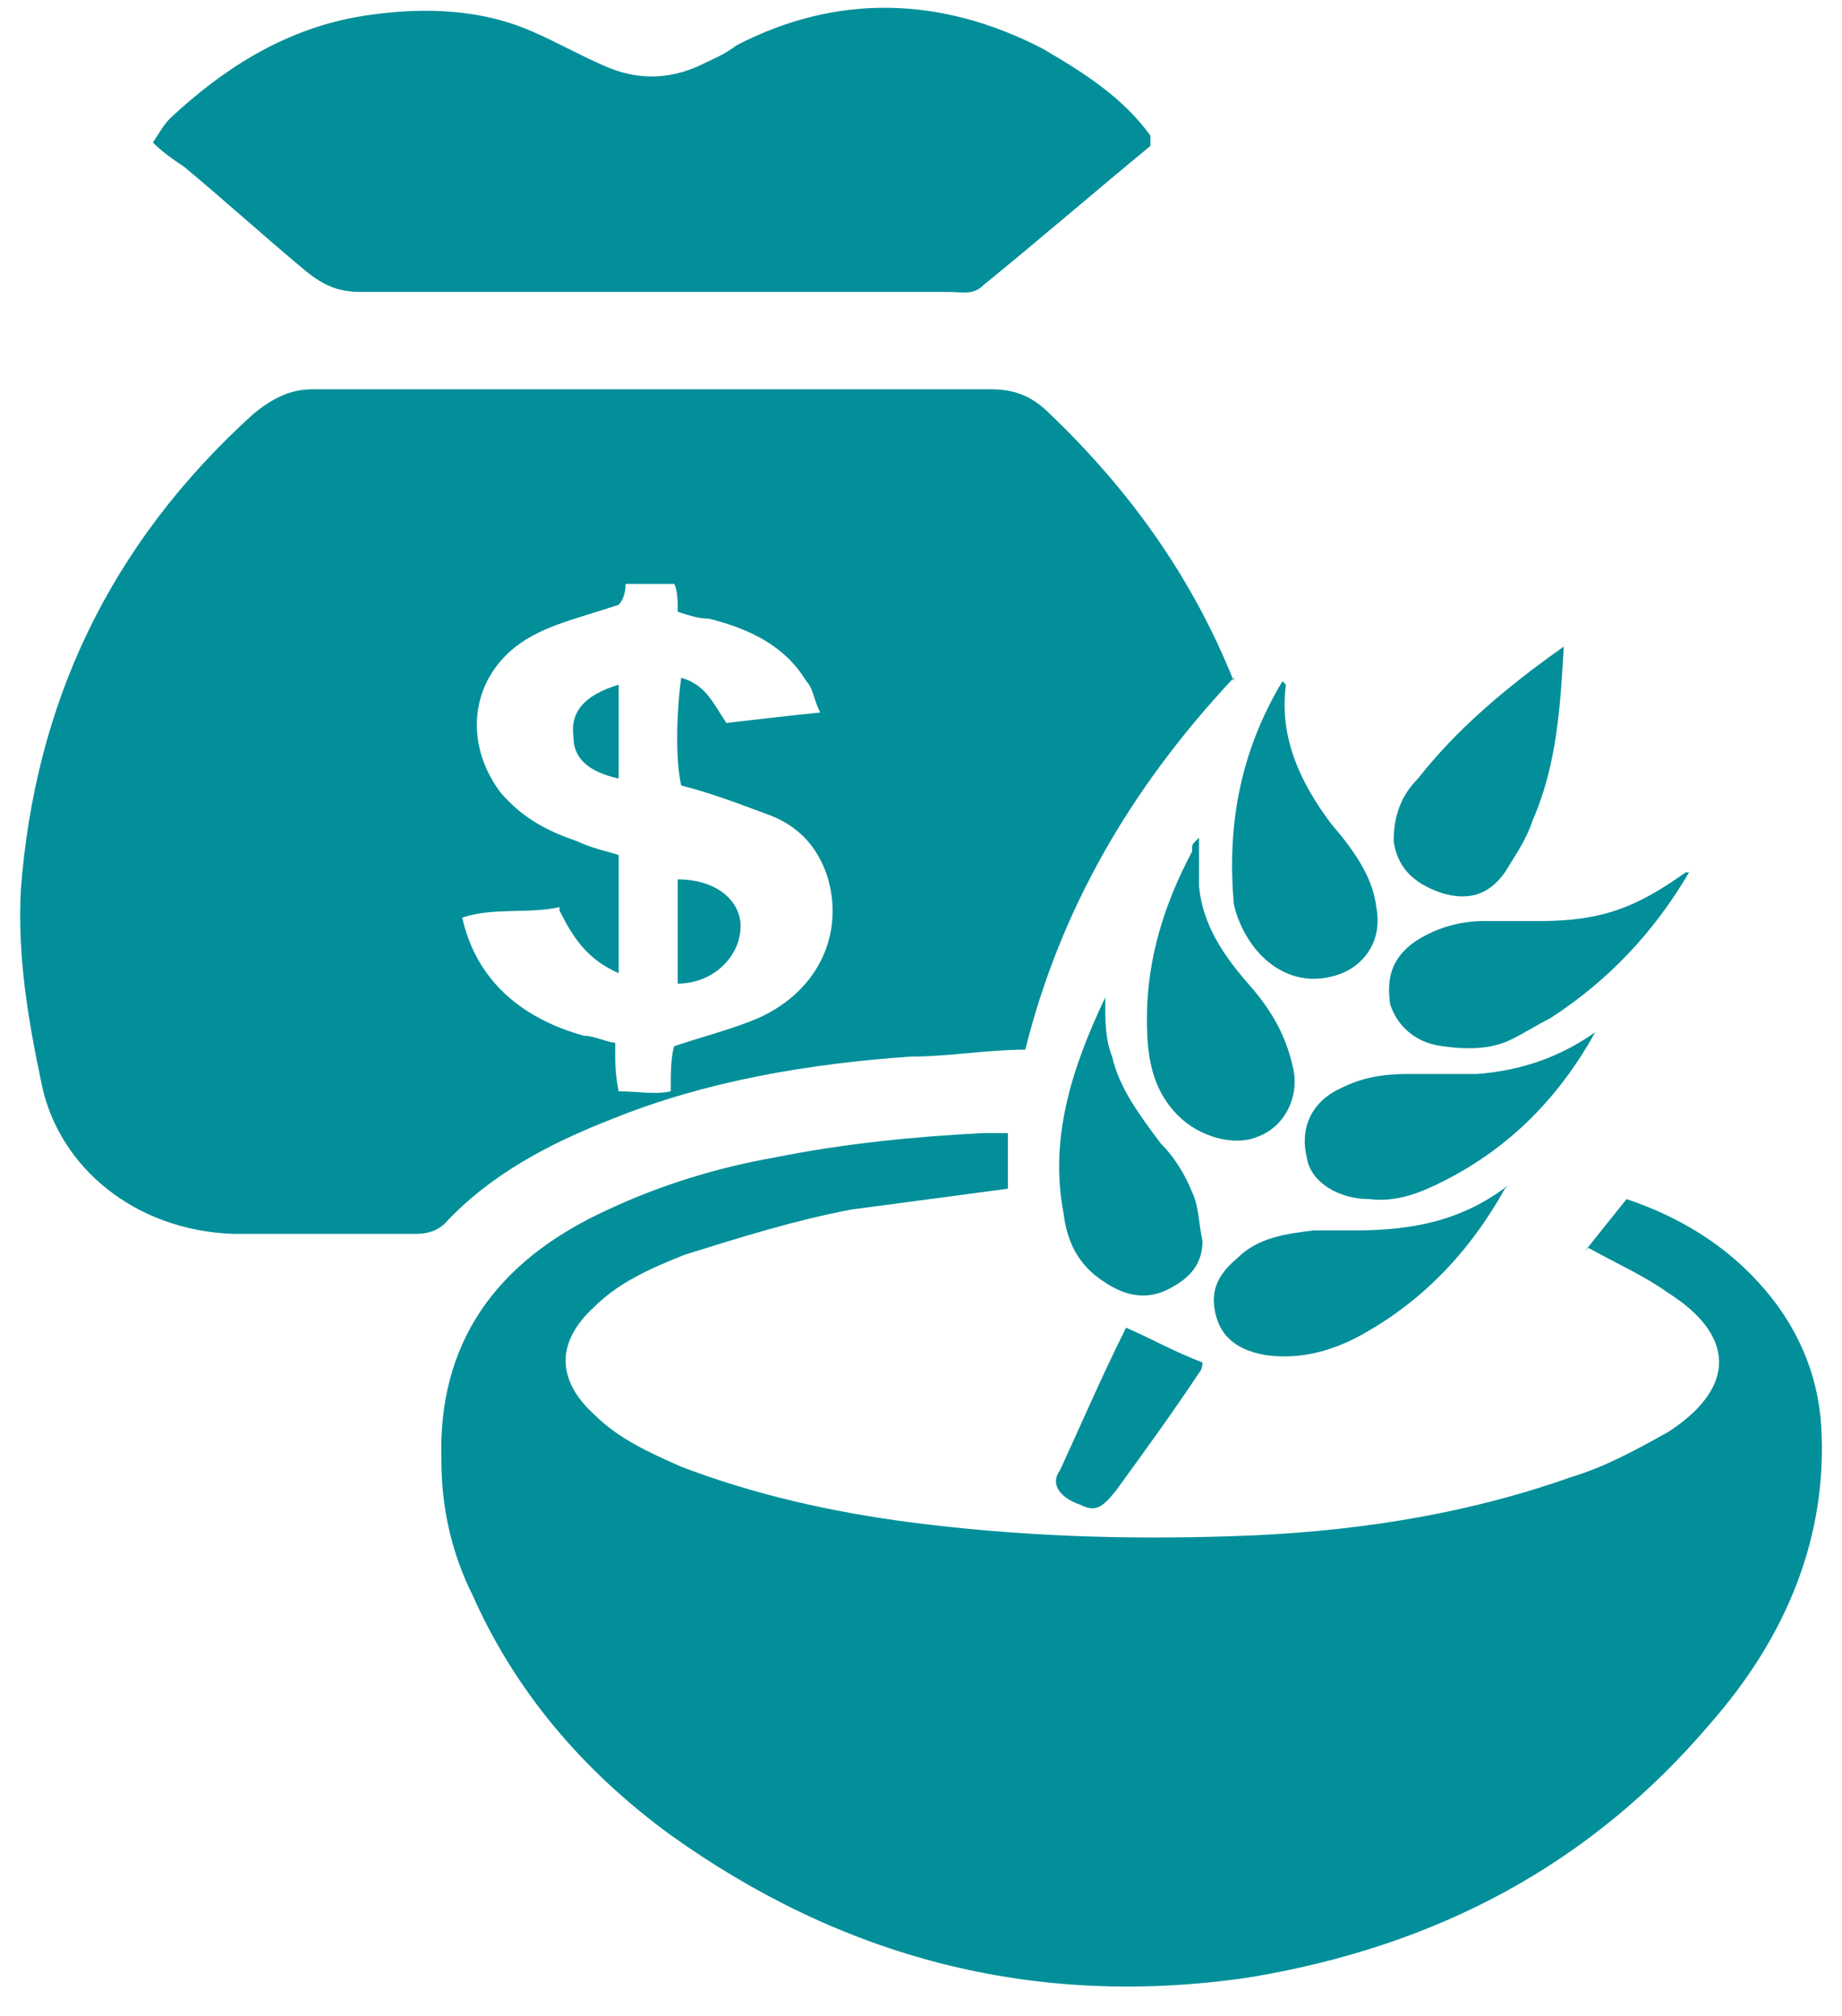
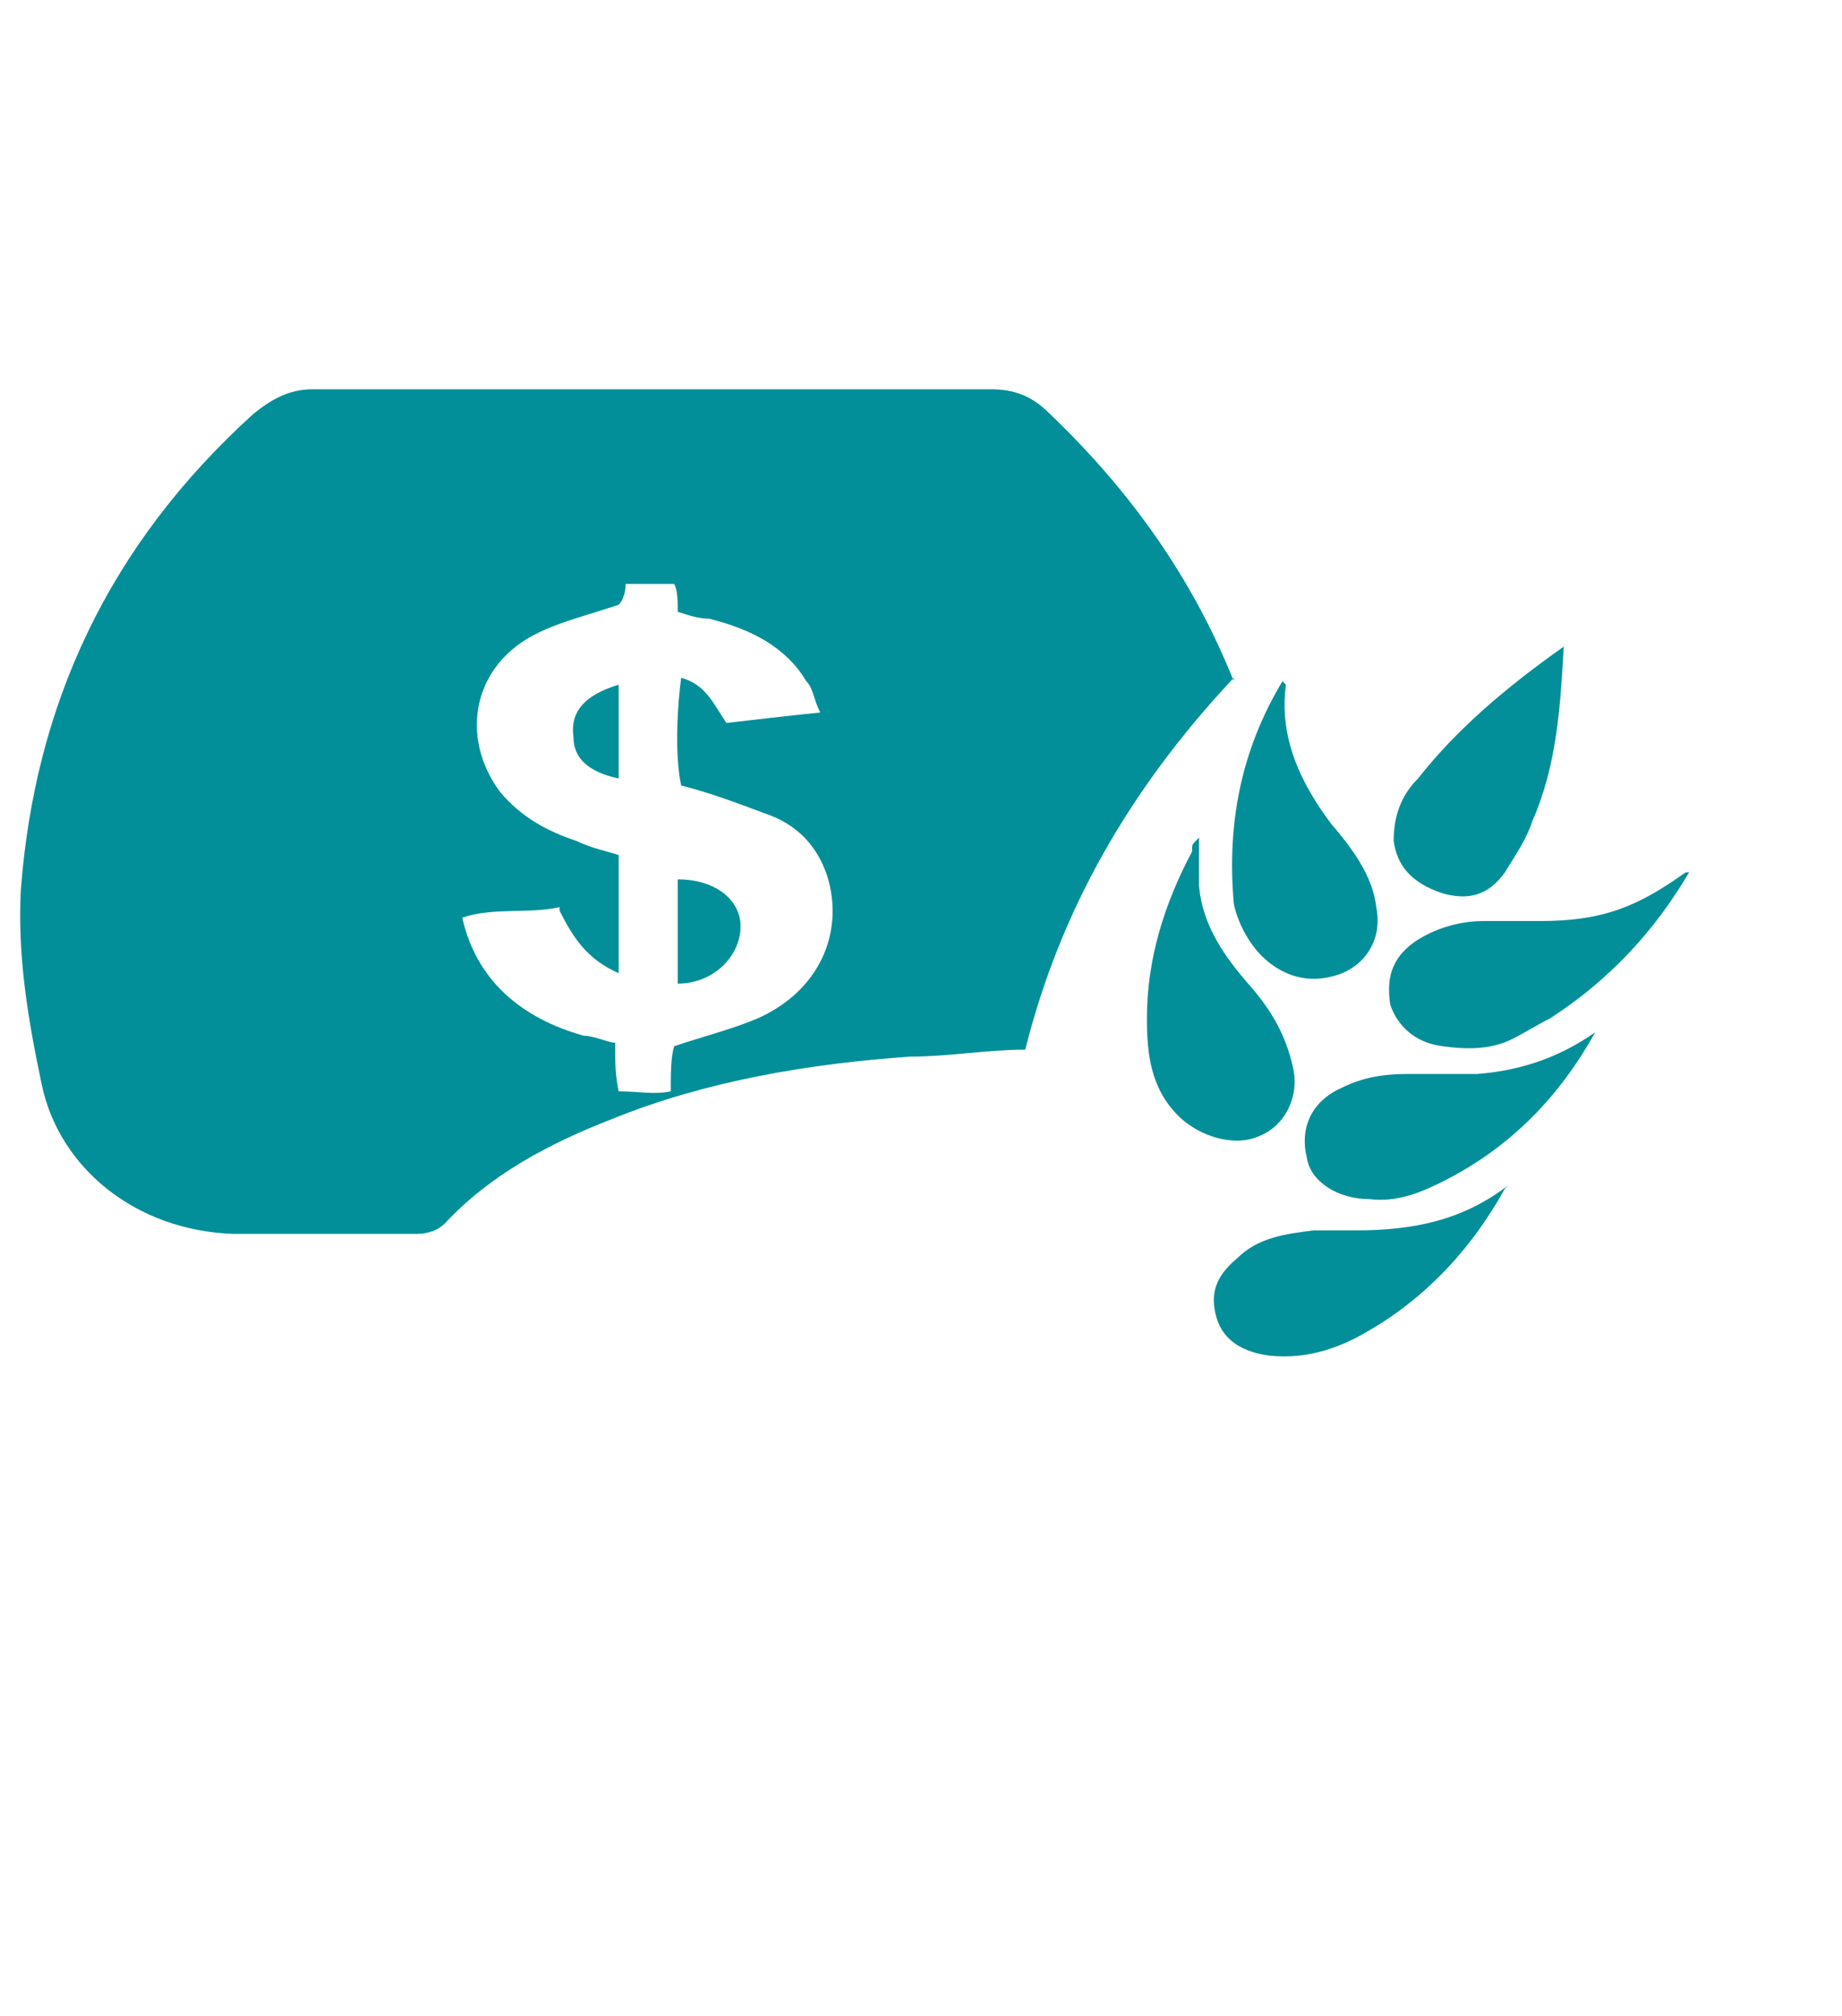
<svg xmlns="http://www.w3.org/2000/svg" id="Layer_1" version="1.1" viewBox="0 0 53 58">
  <defs>
    <style> .st0 { fill: #028f99; } </style>
  </defs>
  <path class="st0" d="M35.5,19.5c-3,3.2-5,6.7-6,10.7-1.1,0-2.2.2-3.3.2-2.9.2-5.9.7-8.6,1.8-1.8.7-3.5,1.6-4.8,3-.2.2-.5.3-.8.3-1.8,0-3.5,0-5.3,0-2.8-.1-5-1.9-5.5-4.3-.4-1.9-.7-3.7-.6-5.6.4-5.3,2.5-9.9,6.7-13.7.5-.4,1-.7,1.7-.7,6.5,0,13,0,19.5,0,.7,0,1.2.2,1.7.7,2.3,2.2,4.1,4.7,5.3,7.7ZM16.1,26.1c-.9.2-1.9,0-2.8.3.4,1.8,1.7,2.9,3.5,3.4.3,0,.7.2.9.2,0,.6,0,.9.1,1.4.6,0,1,.1,1.5,0,0-.5,0-1,.1-1.3.9-.3,1.7-.5,2.4-.8,1.8-.8,2.5-2.5,2-4.1-.3-.9-.9-1.5-1.8-1.8-.8-.3-1.6-.6-2.4-.8-.2-.9-.1-2.4,0-3.1.7.2.9.7,1.3,1.3.9-.1,1.7-.2,2.7-.3-.2-.4-.2-.7-.4-.9-.6-1-1.6-1.5-2.8-1.8-.3,0-.6-.1-.9-.2,0-.3,0-.6-.1-.8h-1.4c0,.3-.1.5-.2.6-.9.3-1.7.5-2.3.8-1.9.9-2.3,3-1.1,4.6.6.7,1.3,1.1,2.2,1.4.4.2.9.3,1.2.4v3.4c-.9-.4-1.3-1-1.7-1.8Z" />
-   <path class="st0" d="M45.6,36c.4-.5.8-1,1.2-1.5,1.5.5,2.8,1.3,3.8,2.4,1.1,1.2,1.7,2.6,1.8,4.1.2,3.2-1,6.1-3.2,8.6-3.4,4-7.8,6.4-13.3,7.3-6.2.9-11.7-.6-16.6-4.1-2.6-1.9-4.5-4.2-5.7-6.9-.6-1.2-.9-2.5-.9-3.9-.1-3.3,1.5-5.7,4.8-7.2,1.5-.7,3.1-1.2,4.8-1.5,2-.4,4-.6,6-.7h.7v1.6c-1.5.2-3,.4-4.5.6-1.6.3-3.2.8-4.8,1.3-1,.4-1.9.8-2.6,1.5-1.1,1-1.1,2.1,0,3.1.7.7,1.6,1.1,2.5,1.5,2.1.8,4.3,1.3,6.6,1.6,3.1.4,6.1.5,9.2.4,3.4-.1,6.7-.6,9.8-1.7,1-.3,1.9-.8,2.8-1.3,2-1.3,1.9-2.8,0-4-.7-.5-1.4-.8-2.3-1.3Z" />
-   <path class="st0" d="M33.1,4.2c-1.7,1.4-3.2,2.7-4.8,4-.3.3-.6.2-1,.2H10.4c-.7,0-1.1-.2-1.6-.6-1.2-1-2.3-2-3.5-3-.3-.2-.6-.4-.9-.7.2-.3.3-.5.5-.7,1.5-1.4,3.2-2.5,5.3-2.9,1.7-.3,3.5-.3,5.1.4.7.3,1.4.7,2.1,1,.9.4,1.8.4,2.7,0,.4-.2.7-.3,1.1-.6,2.9-1.5,5.9-1.4,8.8.1,1.2.7,2.3,1.4,3.1,2.5Z" />
-   <path class="st0" d="M31.8,28.7c0,.7,0,1.2.2,1.7.2.9.8,1.7,1.4,2.5.4.4.7.9.9,1.4.2.4.2,1,.3,1.4,0,.7-.4,1.1-1,1.4-.6.3-1.2.2-1.8-.2-.8-.5-1.1-1.2-1.2-2-.4-2.1.2-4.1,1.2-6.2Z" />
  <path class="st0" d="M34.5,24.1c0,.4,0,.9,0,1.4.1,1.1.7,2,1.5,2.9.6.7,1,1.4,1.2,2.3.2.8-.2,1.7-1,2-.7.3-1.7,0-2.3-.6-.8-.8-.9-1.8-.9-2.8,0-1.7.5-3.3,1.3-4.8,0-.2,0-.2.1-.3Z" />
  <path class="st0" d="M43.3,34.2c-1,1.8-2.4,3.3-4.3,4.3-.8.4-1.6.6-2.5.5-.7-.1-1.3-.4-1.5-1.1-.2-.7,0-1.2.6-1.7.6-.6,1.4-.7,2.2-.8.4,0,.9,0,1.2,0,1.7,0,3.1-.3,4.4-1.3Z" />
  <path class="st0" d="M37,19.7c-.2,1.5.4,2.8,1.3,4,.6.7,1.2,1.5,1.3,2.4.2,1-.4,1.8-1.3,2-.8.2-1.5-.1-2-.6-.4-.4-.7-1-.8-1.5-.2-2.3.2-4.4,1.4-6.4Z" />
  <path class="st0" d="M48.6,25.1c-1,1.7-2.3,3.1-4,4.2-.4.2-.7.4-1.1.6-.6.3-1.3.3-2,.2-.8-.1-1.3-.6-1.5-1.2-.1-.7,0-1.3.7-1.8.6-.4,1.3-.6,2-.6h1.6c1.8,0,2.8-.4,4.2-1.4Z" />
  <path class="st0" d="M45,18.5c-.1,1.8-.2,3.5-.9,5.1-.2.6-.5,1-.8,1.5-.5.7-1.1.8-1.8.6-.9-.3-1.3-.8-1.4-1.5,0-.7.2-1.3.7-1.8,1.1-1.4,2.5-2.6,4.2-3.8Z" />
  <path class="st0" d="M45.9,29.7c-1,1.8-2.4,3.3-4.4,4.3-.6.3-1.3.6-2.1.5-.9,0-1.7-.5-1.8-1.2-.2-.8.1-1.6,1-2,.6-.3,1.2-.4,1.9-.4s1.3,0,2,0c1.3-.1,2.4-.5,3.4-1.2Z" />
-   <path class="st0" d="M32.4,38.2c.7.3,1.4.7,2.2,1,0,0,0,.2-.1.3-.8,1.2-1.6,2.3-2.4,3.4-.4.5-.6.6-1,.4-.6-.2-.9-.6-.6-1,.6-1.3,1.2-2.7,1.9-4.1,0,0,0,0,0,0Z" />
  <path class="st0" d="M19.5,28.3v-3c1,0,1.7.5,1.8,1.2.1.9-.7,1.8-1.8,1.8Z" />
  <path class="st0" d="M17.8,19.7v2.7c-.9-.2-1.3-.6-1.3-1.2-.1-.7.3-1.2,1.3-1.5Z" />
</svg>